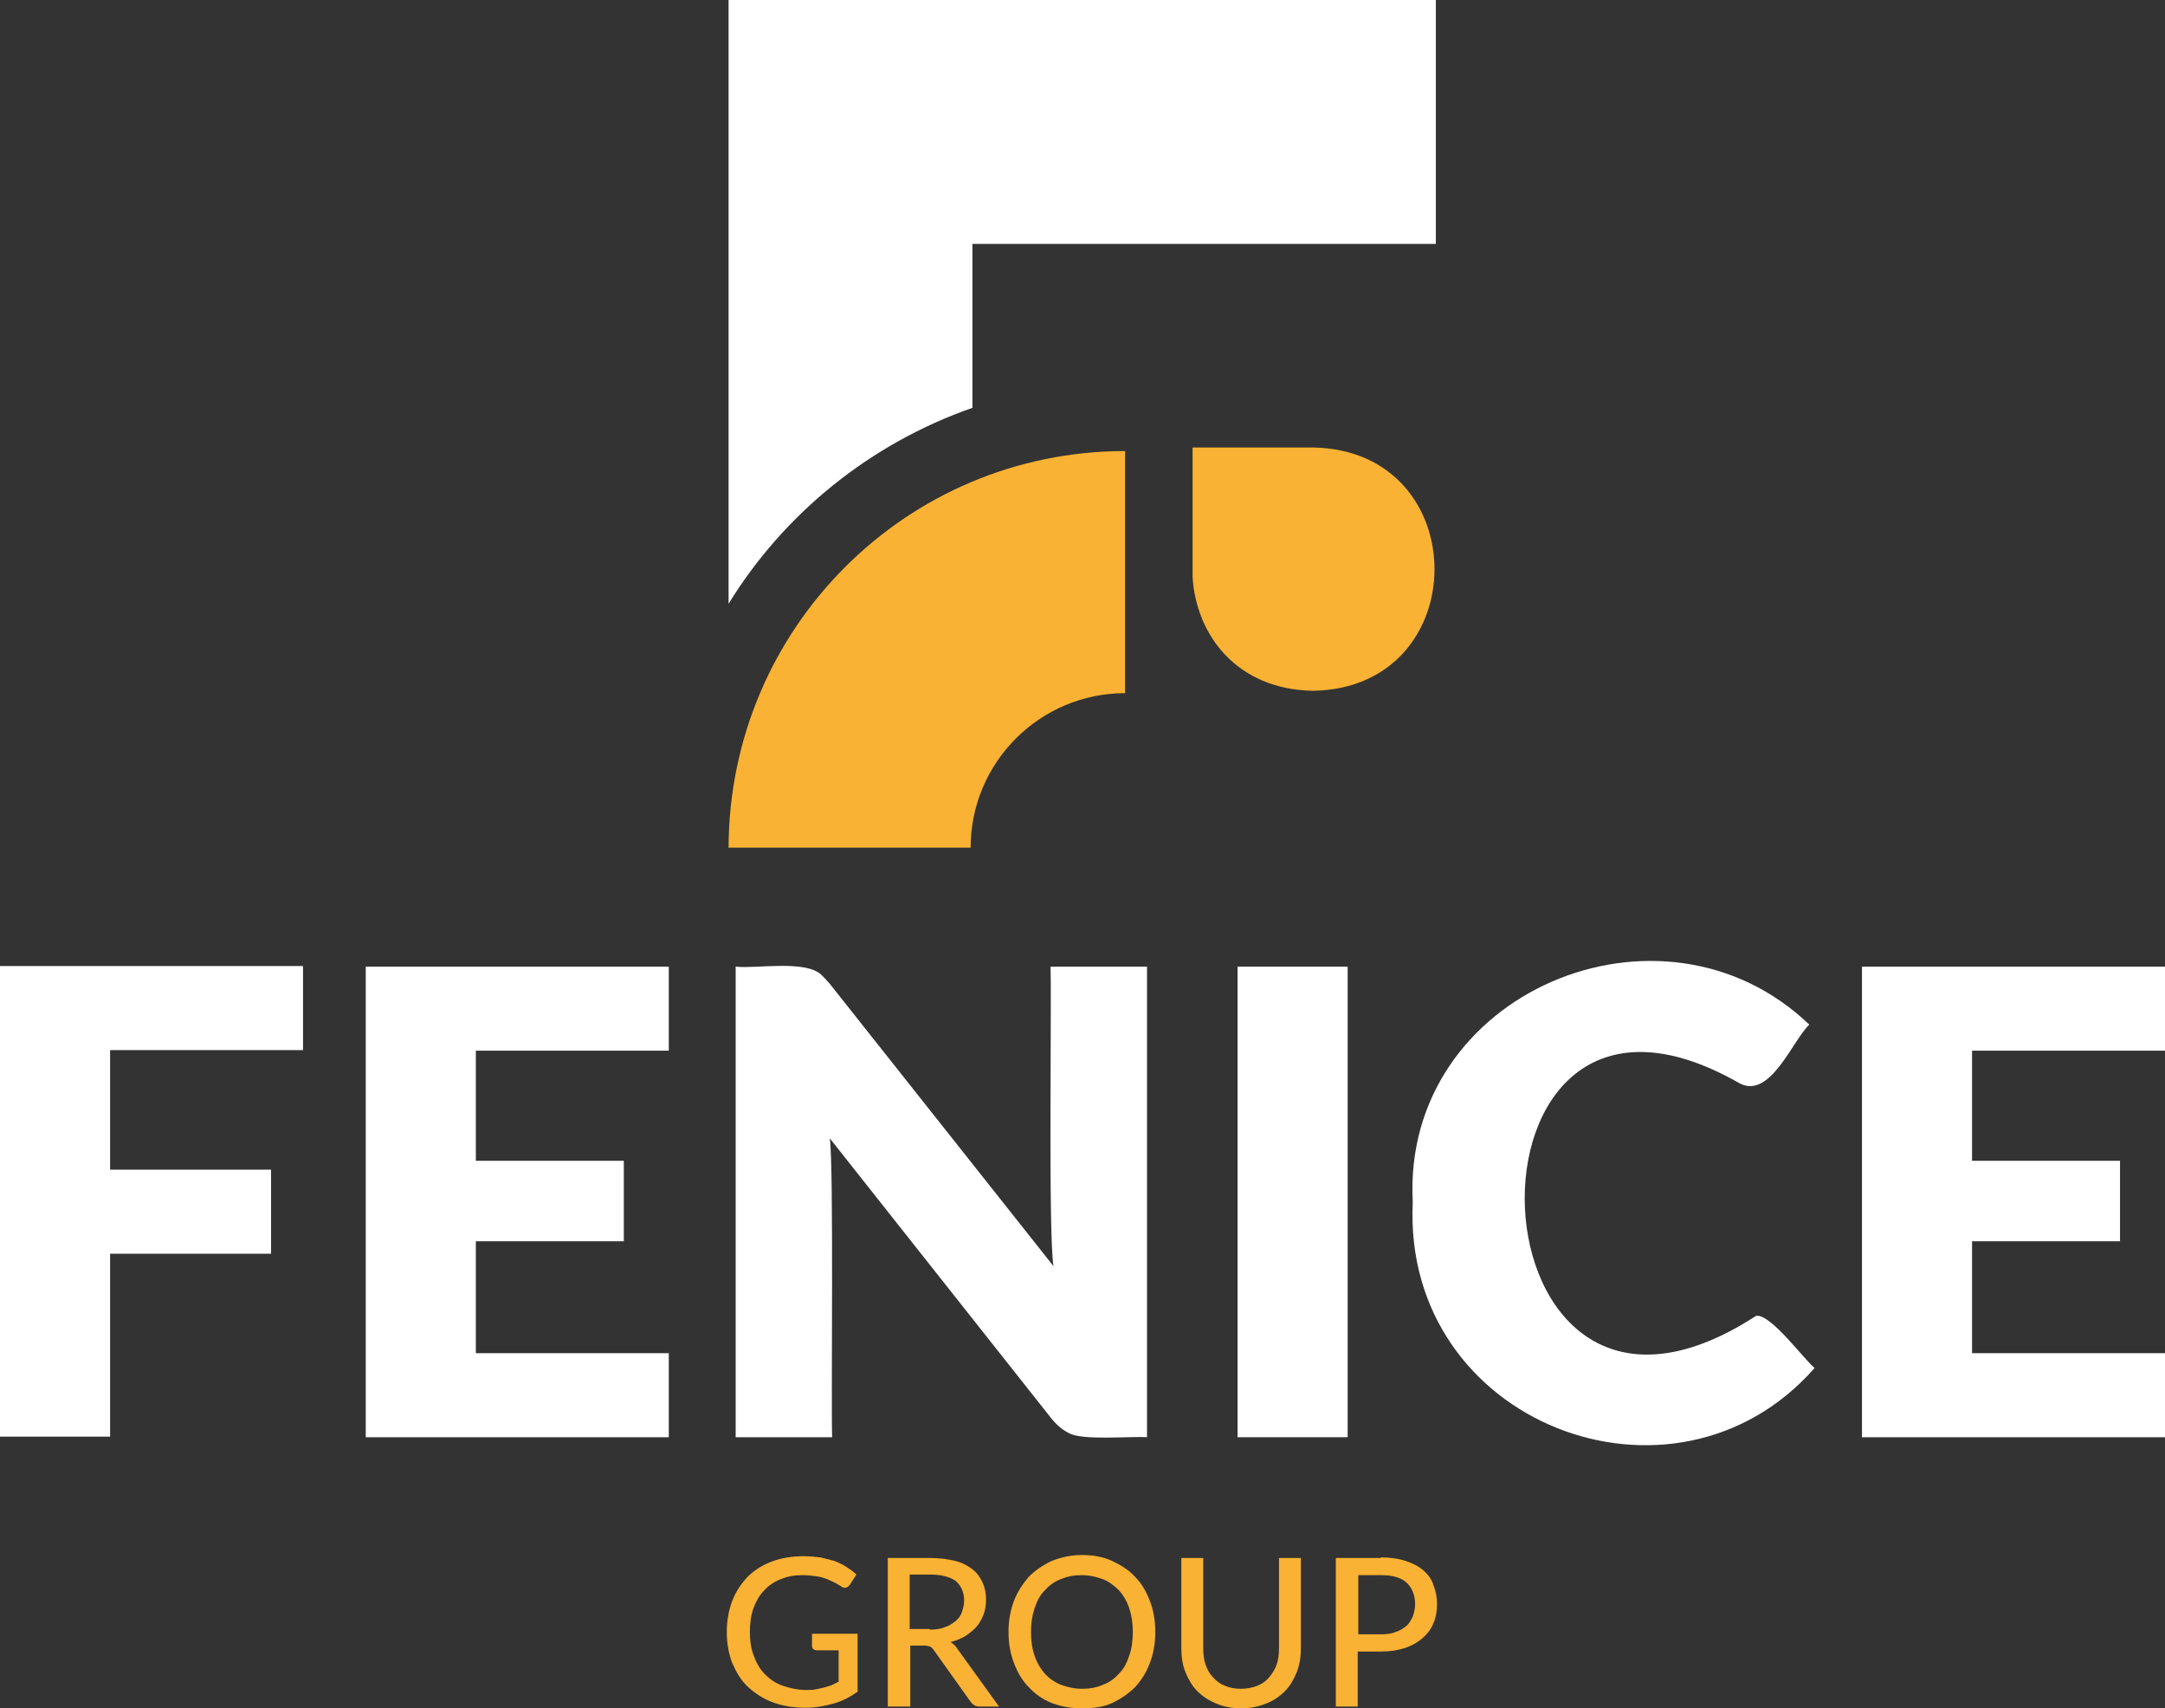
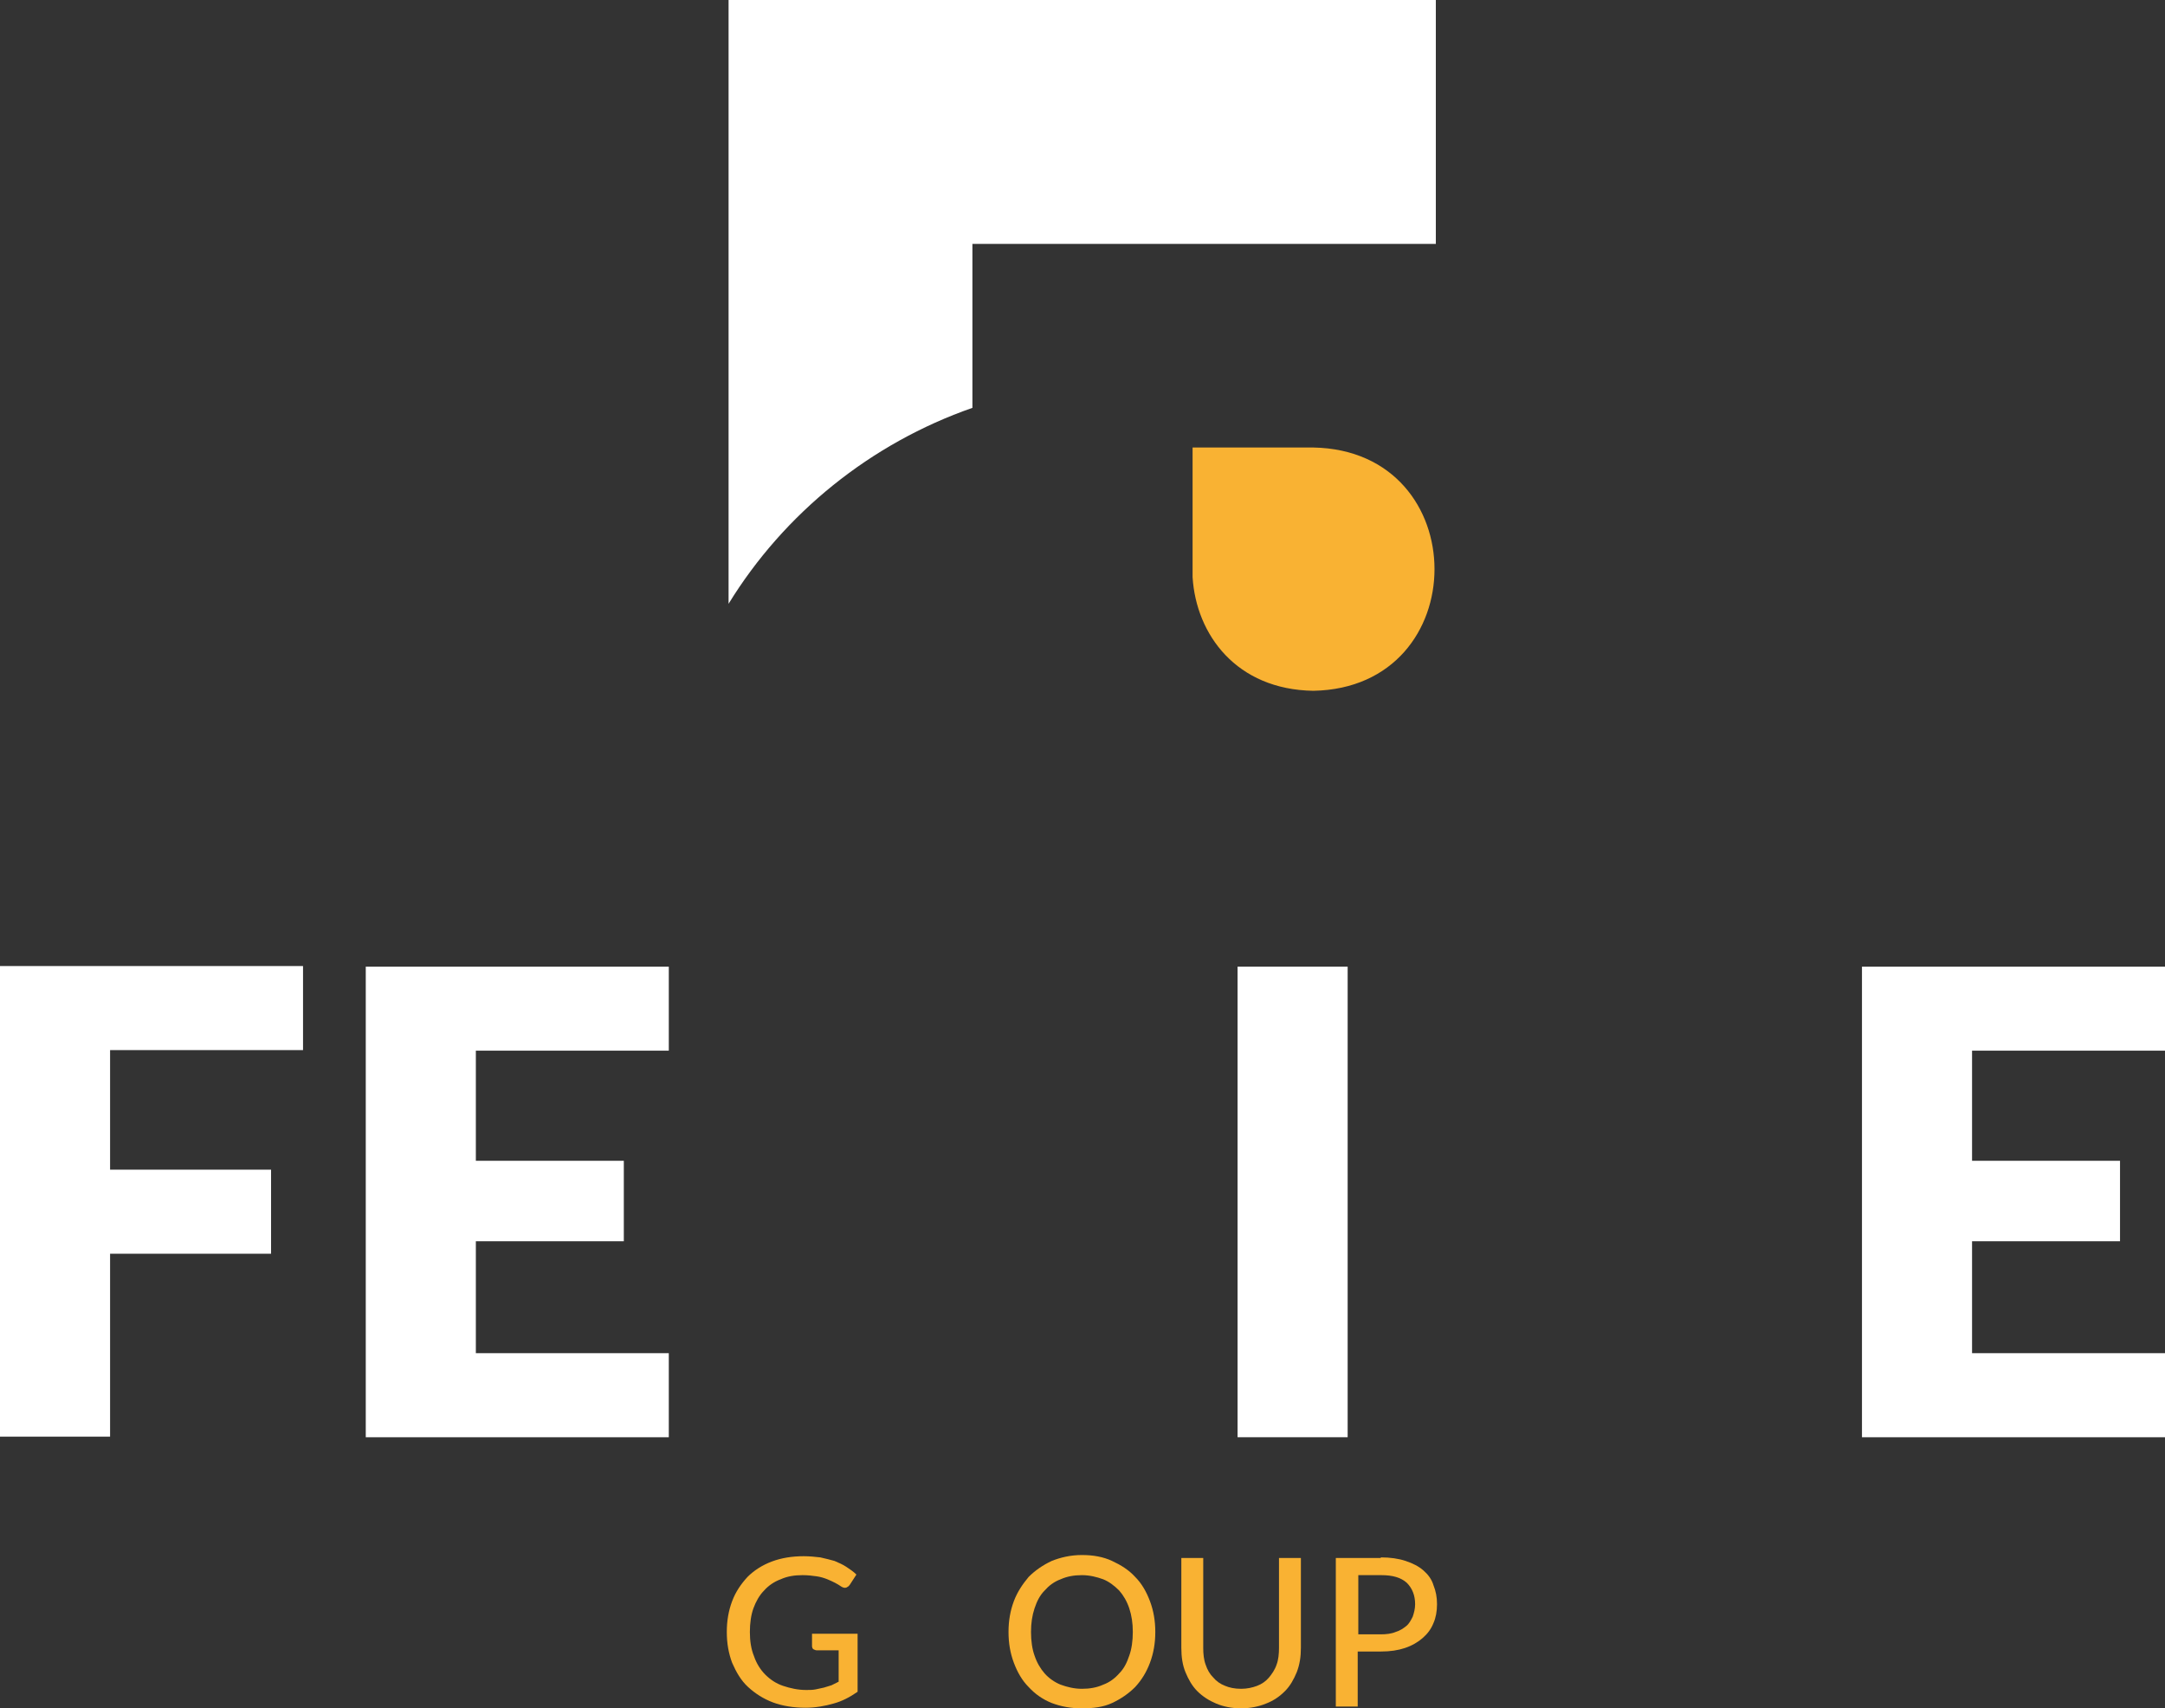
<svg xmlns="http://www.w3.org/2000/svg" version="1.1" id="Livello_1" x="0px" y="0px" viewBox="0 0 365.8 288.6" style="enable-background:new 0 0 365.8 288.6;" xml:space="preserve">
  <rect x="0" y="0" width="365.8" height="288.6" fill="#333333" stroke="none" />
  <style type="text/css"> .st0{fill:#FFFFFF;} .st1{fill:#F9B233;} </style>
  <g>
    <g>
      <path class="st0" d="M18.6,177.5v20.1h27.2v14.2H18.6v30.9H0v-79.5h51.2v14.2H18.6z" />
      <path class="st0" d="M80.4,177.5v18.6h25v13.6h-25v18.9H113v14.2H61.8v-79.5H113v14.2H80.4z" />
-       <path class="st0" d="M193.8,163.3v79.5c-2.6-0.2-11,0.6-13.2-0.7c-1-0.5-1.9-1.2-2.9-2.4l-37.5-47.4c0.7,4.6,0.2,44.9,0.4,50.5 h-16.3v-79.5c3.4,0.4,11.8-1.2,14.5,1.4c0.4,0.4,0.9,0.9,1.4,1.5l37.8,47.7c-0.9-5.4-0.3-44.4-0.5-50.6H193.8z" />
      <path class="st0" d="M227.7,242.8h-18.6v-79.5h18.6V242.8z" />
-       <path class="st0" d="M296.7,222.3c2.4-0.5,8.3,7.6,9.9,8.8c-23.7,27-69.7,9.4-67.9-28c-1.9-35.4,42.1-53.9,67-30 c-2.8,2.6-6.6,12.7-11.8,9.9C243.5,154.1,246.7,254.8,296.7,222.3z" />
      <path class="st0" d="M333.2,177.5v18.6h25v13.6h-25v18.9h32.6v14.2h-51.2v-79.5h51.2v14.2H333.2z" />
    </g>
    <g>
      <path class="st0" d="M123.1,0c0,24,0,77.5,0,102c9.4-15.3,24-27.1,41.2-33.1V41.2h78.3c0-6.4,0-34.2,0-41.2H123.1z" />
      <g>
-         <path class="st1" d="M123.1,143.2h40.9c0-14.4,11.7-26.1,26.1-26.1V76.2C153.1,76.2,123.2,106.2,123.1,143.2z" />
        <path class="st1" d="M221.9,75.6h-20.4v19.2v2.7c0.6,9.7,7.4,19,20.4,19.2C249.2,116.2,249.2,76.1,221.9,75.6z" />
      </g>
    </g>
    <g>
      <path class="st1" d="M144.9,276v9.8c-1.3,0.9-2.6,1.6-4.1,2c-1.4,0.4-3,0.7-4.7,0.7c-2,0-3.9-0.3-5.5-0.9c-1.6-0.6-3-1.5-4.2-2.6 c-1.2-1.1-2-2.5-2.7-4.1c-0.6-1.6-0.9-3.3-0.9-5.2c0-1.9,0.3-3.6,0.9-5.2c0.6-1.6,1.5-2.9,2.6-4.1c1.1-1.1,2.5-2,4.1-2.6 c1.6-0.6,3.4-0.9,5.4-0.9c1,0,1.9,0.1,2.8,0.2c0.9,0.2,1.7,0.4,2.4,0.6c0.7,0.3,1.4,0.6,2,1c0.6,0.4,1.2,0.8,1.7,1.3l-1.1,1.7 c-0.2,0.3-0.4,0.4-0.6,0.5c-0.3,0.1-0.6,0-0.9-0.2c-0.3-0.2-0.6-0.4-1-0.6s-0.8-0.4-1.3-0.6c-0.5-0.2-1.1-0.4-1.8-0.5 c-0.7-0.1-1.5-0.2-2.4-0.2c-1.4,0-2.6,0.2-3.7,0.7c-1.1,0.4-2.1,1.1-2.8,1.9c-0.8,0.8-1.4,1.9-1.8,3s-0.6,2.5-0.6,4 c0,1.5,0.2,2.9,0.7,4.1c0.4,1.2,1.1,2.3,1.9,3.1c0.8,0.8,1.8,1.5,3,1.9c1.2,0.4,2.5,0.7,3.9,0.7c0.6,0,1.1,0,1.6-0.1 c0.5-0.1,0.9-0.2,1.4-0.3c0.4-0.1,0.9-0.3,1.3-0.4c0.4-0.2,0.8-0.4,1.2-0.6v-5.3h-3.7c-0.2,0-0.4-0.1-0.6-0.2 c-0.1-0.1-0.2-0.3-0.2-0.5V276H144.9z" />
-       <path class="st1" d="M168.8,288.3h-3.3c-0.7,0-1.1-0.3-1.5-0.8l-6.2-8.7c-0.2-0.3-0.4-0.5-0.6-0.6c-0.2-0.1-0.6-0.2-1-0.2h-2.4 v10.3H150v-25.1h7.2c1.6,0,3,0.2,4.2,0.5c1.2,0.3,2.1,0.8,2.9,1.4c0.8,0.6,1.3,1.4,1.7,2.2c0.4,0.9,0.6,1.8,0.6,2.9 c0,0.9-0.1,1.7-0.4,2.5c-0.3,0.8-0.7,1.5-1.2,2.1c-0.5,0.6-1.2,1.1-1.9,1.6c-0.7,0.4-1.6,0.8-2.5,1c0.5,0.3,0.9,0.7,1.2,1.2 L168.8,288.3z M157.1,275.3c1,0,1.8-0.1,2.5-0.4c0.7-0.2,1.3-0.6,1.8-1c0.5-0.4,0.9-0.9,1.1-1.5c0.2-0.6,0.4-1.2,0.4-2 c0-1.4-0.5-2.5-1.4-3.3c-1-0.7-2.4-1.1-4.3-1.1h-3.5v9.2H157.1z" />
      <path class="st1" d="M195.2,275.7c0,1.9-0.3,3.6-0.9,5.2c-0.6,1.6-1.4,2.9-2.5,4.1c-1.1,1.1-2.4,2-3.9,2.7s-3.2,0.9-5.1,0.9 c-1.9,0-3.5-0.3-5.1-0.9c-1.5-0.6-2.8-1.5-3.9-2.7c-1.1-1.1-1.9-2.5-2.5-4.1s-0.9-3.3-0.9-5.2c0-1.9,0.3-3.6,0.9-5.2 s1.5-2.9,2.5-4.1c1.1-1.1,2.4-2,3.9-2.7c1.5-0.6,3.2-1,5.1-1c1.9,0,3.6,0.3,5.1,1s2.8,1.5,3.9,2.7c1.1,1.1,1.9,2.5,2.5,4.1 C194.9,272.1,195.2,273.8,195.2,275.7z M191.4,275.7c0-1.5-0.2-2.8-0.6-4c-0.4-1.2-1-2.2-1.7-3c-0.8-0.8-1.7-1.5-2.7-1.9 c-1.1-0.4-2.3-0.7-3.6-0.7s-2.5,0.2-3.6,0.7c-1.1,0.4-2,1.1-2.7,1.9c-0.8,0.8-1.3,1.8-1.7,3c-0.4,1.2-0.6,2.5-0.6,4 c0,1.5,0.2,2.9,0.6,4c0.4,1.2,1,2.2,1.7,3s1.7,1.5,2.7,1.9c1.1,0.4,2.3,0.7,3.6,0.7s2.5-0.2,3.6-0.7c1.1-0.4,2-1.1,2.7-1.9 c0.8-0.8,1.3-1.8,1.7-3C191.2,278.6,191.4,277.2,191.4,275.7z" />
      <path class="st1" d="M209.7,285.3c1,0,1.9-0.2,2.7-0.5c0.8-0.3,1.5-0.8,2-1.4c0.5-0.6,1-1.3,1.3-2.2c0.3-0.8,0.4-1.8,0.4-2.8 v-15.2h3.7v15.2c0,1.5-0.2,2.8-0.7,4.1c-0.5,1.2-1.1,2.3-2,3.2c-0.9,0.9-1.9,1.6-3.2,2.1c-1.2,0.5-2.7,0.8-4.2,0.8 c-1.6,0-3-0.3-4.2-0.8c-1.2-0.5-2.3-1.2-3.2-2.1c-0.9-0.9-1.5-2-2-3.2c-0.5-1.2-0.7-2.6-0.7-4.1v-15.2h3.7v15.2c0,1,0.1,2,0.4,2.8 c0.3,0.9,0.7,1.6,1.3,2.2c0.5,0.6,1.2,1.1,2,1.4C207.7,285.1,208.6,285.3,209.7,285.3z" />
      <path class="st1" d="M233.3,263.1c1.6,0,3,0.2,4.2,0.6c1.2,0.4,2.2,0.9,3,1.6c0.8,0.7,1.4,1.5,1.7,2.5c0.4,1,0.6,2,0.6,3.2 c0,1.2-0.2,2.3-0.6,3.2c-0.4,1-1,1.8-1.8,2.5c-0.8,0.7-1.8,1.3-3,1.7c-1.2,0.4-2.5,0.6-4.1,0.6h-3.9v9.3h-3.7v-25.1H233.3z M233.3,276.1c0.9,0,1.8-0.1,2.5-0.4c0.7-0.2,1.3-0.6,1.8-1c0.5-0.4,0.8-1,1.1-1.6c0.2-0.6,0.4-1.3,0.4-2.1c0-1.5-0.5-2.7-1.4-3.6 c-1-0.9-2.4-1.3-4.3-1.3h-3.9v10H233.3z" />
    </g>
  </g>
</svg>